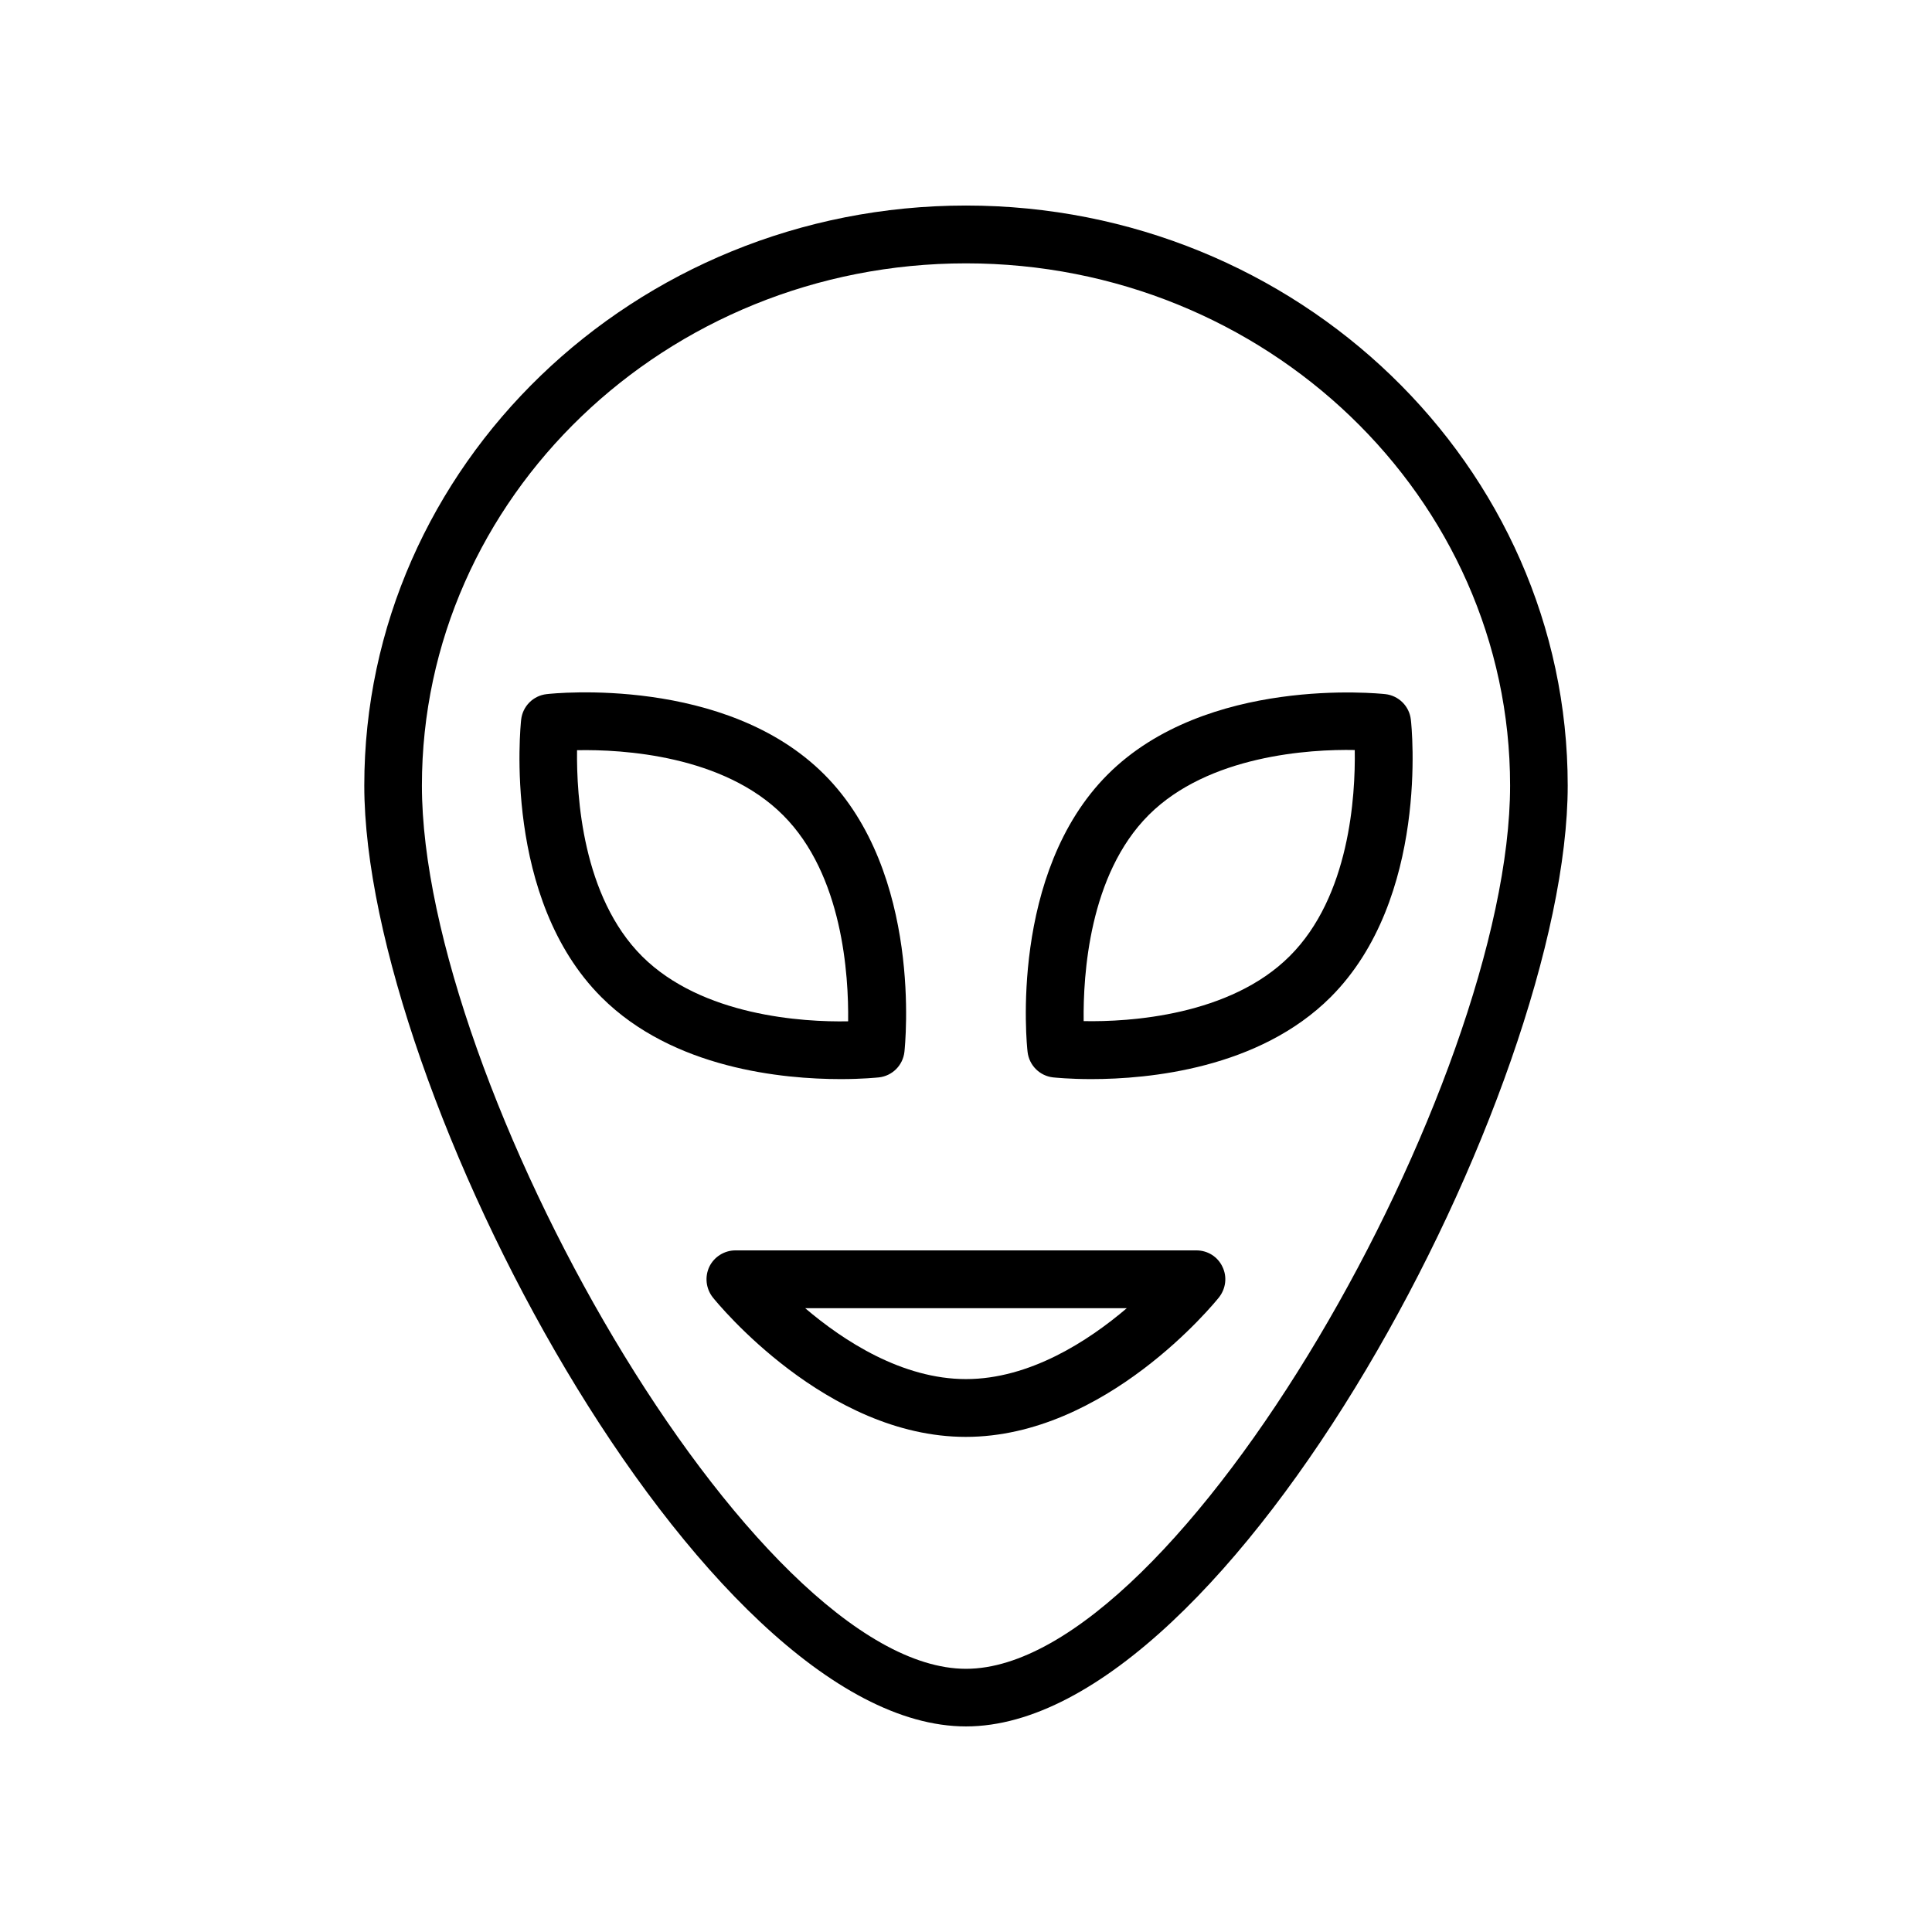
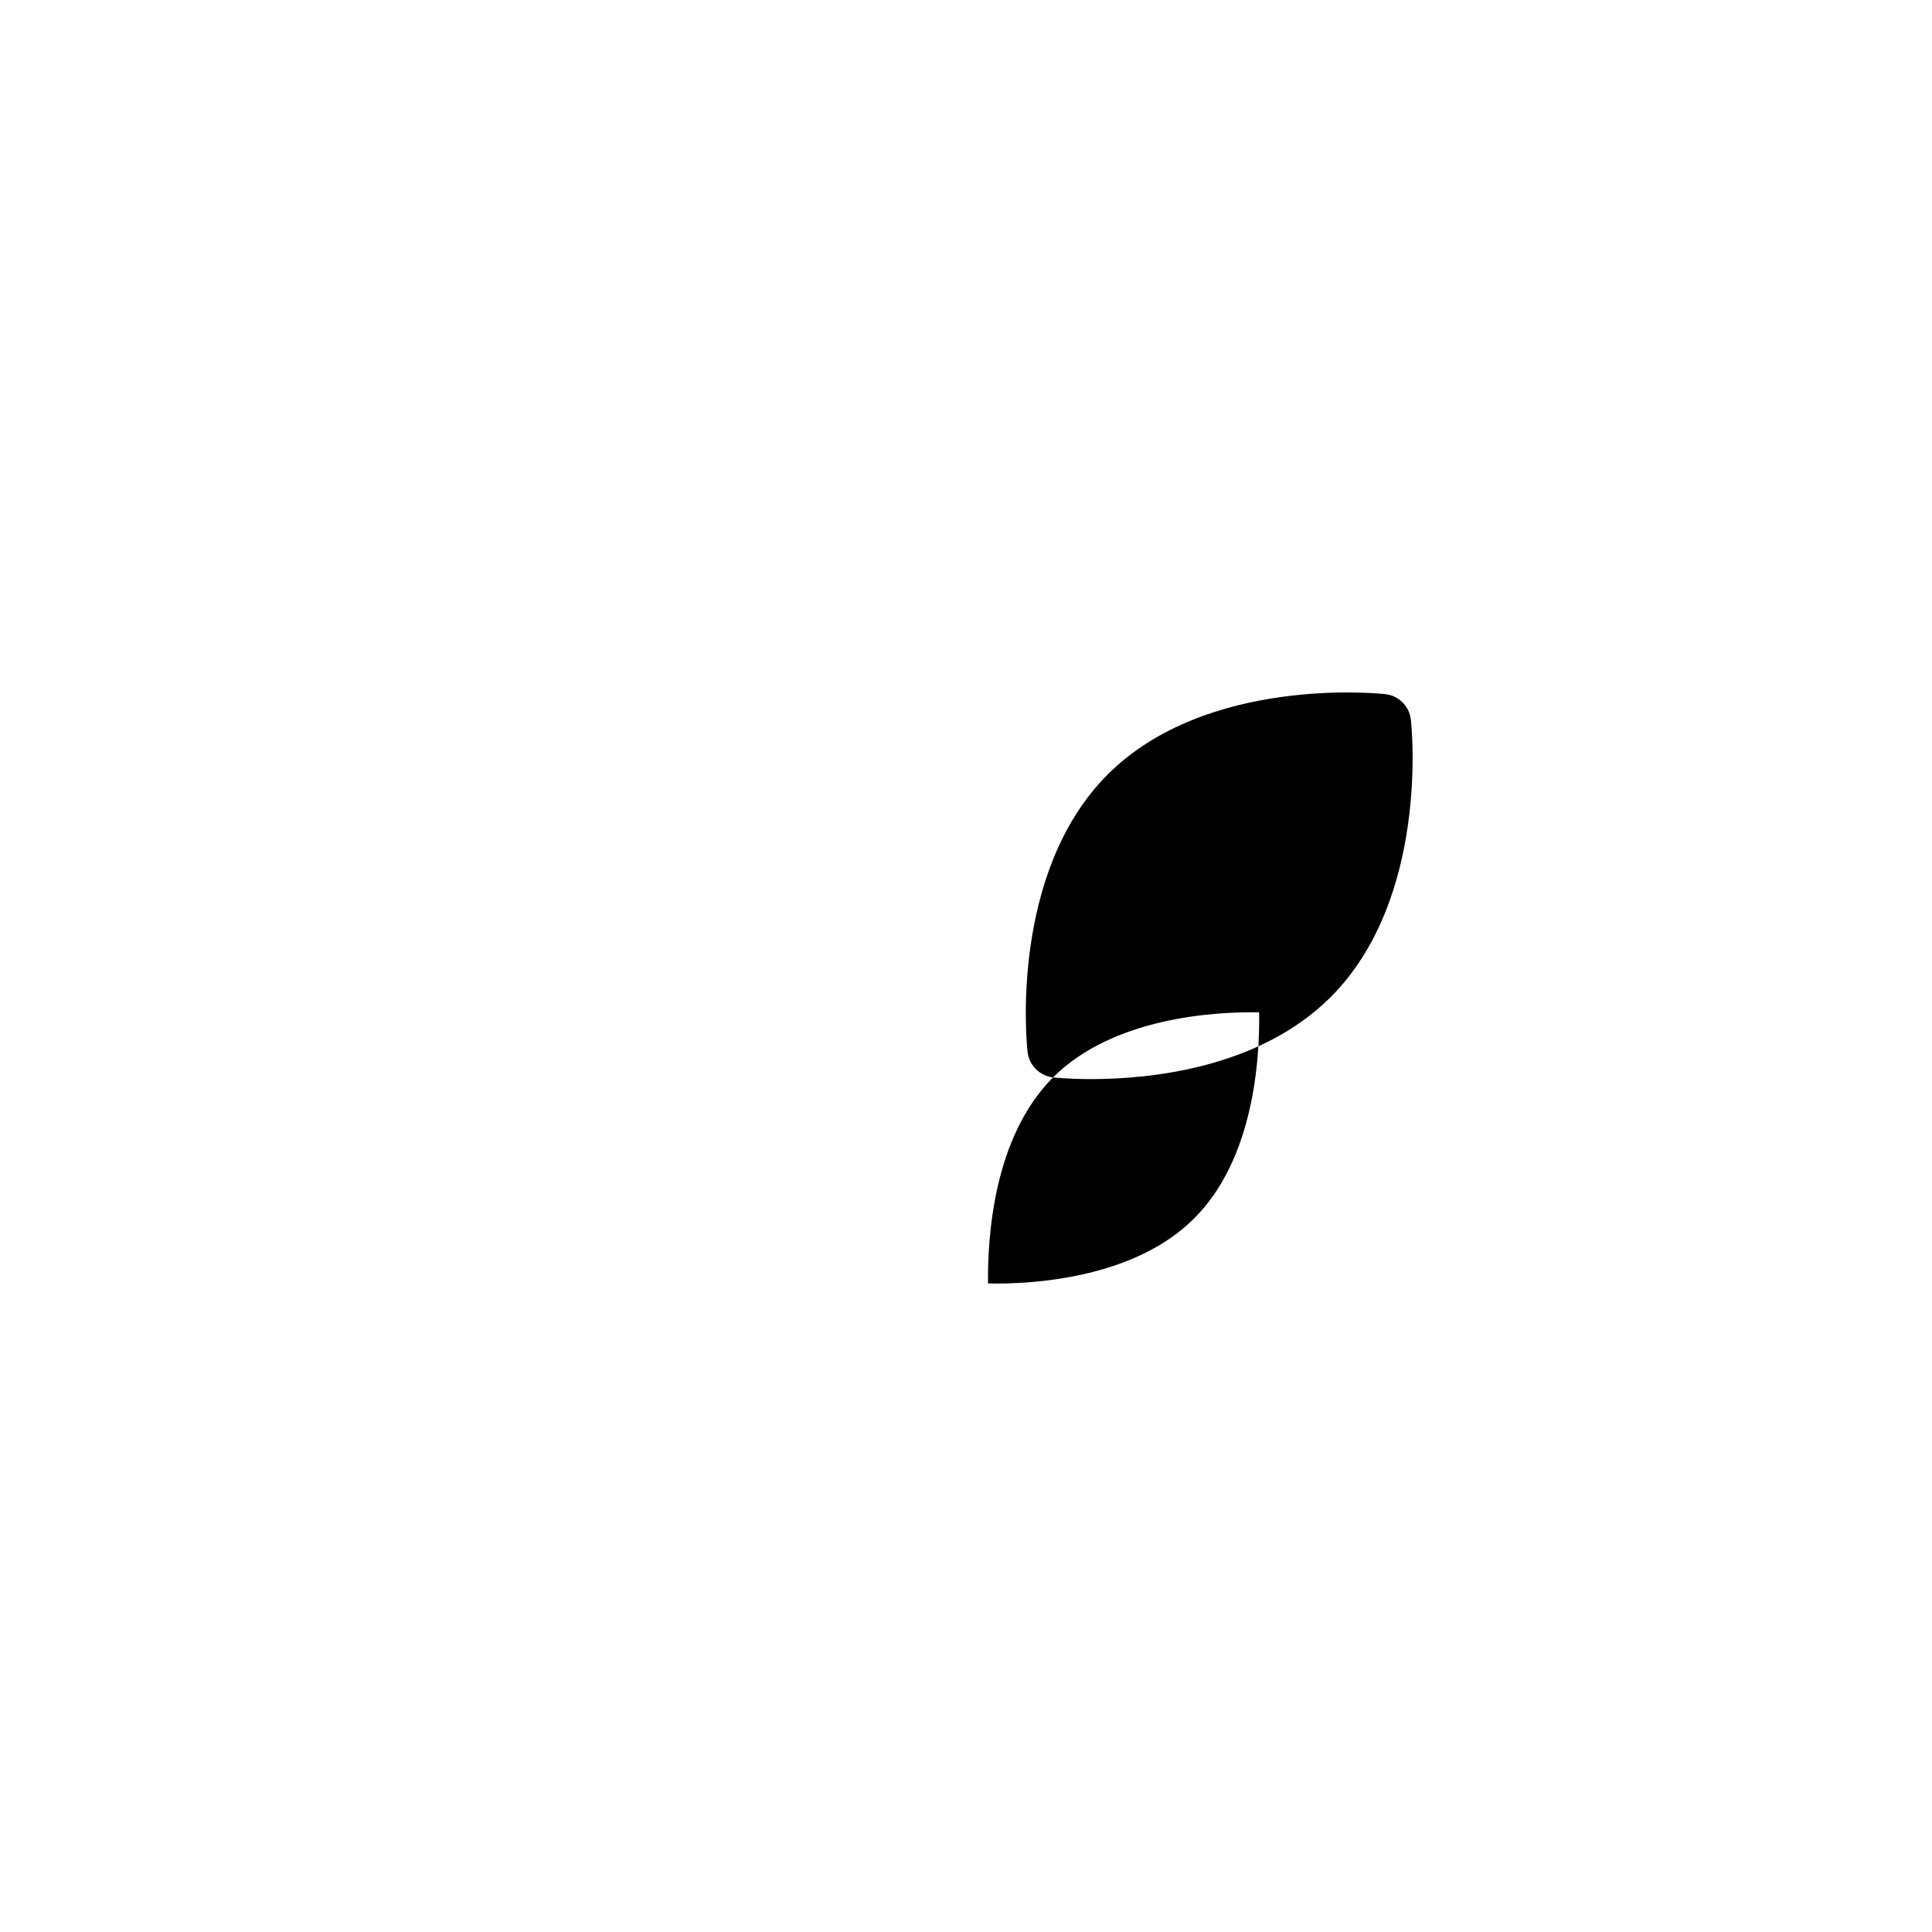
<svg xmlns="http://www.w3.org/2000/svg" fill="#000000" width="800px" height="800px" version="1.1" viewBox="144 144 512 512">
  <g>
-     <path d="m400 601.52c70.129 0 159.46-169.03 159.46-249.34-0.004-84.742-71.543-153.71-159.46-153.71s-159.46 68.973-159.46 153.71c0 80.309 89.324 249.34 159.46 249.34zm0-387.73c79.5 0 144.19 62.07 144.19 138.39 0 78.543-87.613 234.07-144.19 234.07s-144.19-155.48-144.19-234.07c0-76.324 64.688-138.39 144.19-138.39z" />
-     <path d="m376.93 429.52c3.578-0.402 6.348-3.223 6.75-6.75 0.203-1.914 4.887-47.41-21.262-73.555-26.148-26.148-71.59-21.512-73.555-21.262-3.578 0.402-6.348 3.223-6.75 6.75-0.203 1.914-4.887 47.41 21.262 73.555 18.992 18.992 48.164 21.715 63.43 21.715 5.789 0 9.57-0.406 10.125-0.453zm-62.777-32.094c-15.82-15.82-17.383-42.422-17.23-54.613 12.141-0.25 38.793 1.359 54.613 17.23 15.82 15.82 17.383 42.422 17.23 54.613-11.988 0.25-38.742-1.41-54.613-17.23z" />
-     <path d="m467.05 487.81c1.812-2.316 2.215-5.441 0.906-8.113-1.258-2.672-3.93-4.332-6.902-4.332h-122.17c-2.922 0-5.644 1.715-6.902 4.332-1.258 2.672-0.906 5.793 0.906 8.113 1.211 1.512 30.078 36.98 67.059 36.98 37.027 0 65.898-35.469 67.105-36.98zm-24.434 2.871c-10.227 8.715-25.746 18.793-42.621 18.793-16.879 0-32.395-10.078-42.621-18.793z" />
-     <path d="m423.07 429.52c0.555 0.051 4.332 0.453 10.125 0.453 15.316 0 44.438-2.769 63.43-21.715 26.148-26.148 21.512-71.641 21.262-73.555-0.402-3.578-3.223-6.348-6.75-6.75-1.914-0.203-47.41-4.836-73.555 21.262-26.148 26.148-21.512 71.641-21.262 73.555 0.402 3.523 3.172 6.344 6.75 6.75zm25.34-69.527c15.82-15.82 42.672-17.48 54.613-17.23 0.203 12.191-1.359 38.793-17.23 54.613-15.82 15.82-42.57 17.48-54.613 17.23-0.152-12.191 1.41-38.793 17.23-54.613z" />
+     <path d="m423.07 429.52c0.555 0.051 4.332 0.453 10.125 0.453 15.316 0 44.438-2.769 63.43-21.715 26.148-26.148 21.512-71.641 21.262-73.555-0.402-3.578-3.223-6.348-6.75-6.75-1.914-0.203-47.41-4.836-73.555 21.262-26.148 26.148-21.512 71.641-21.262 73.555 0.402 3.523 3.172 6.344 6.75 6.75zc15.82-15.82 42.672-17.48 54.613-17.23 0.203 12.191-1.359 38.793-17.23 54.613-15.82 15.82-42.57 17.48-54.613 17.23-0.152-12.191 1.41-38.793 17.23-54.613z" />
  </g>
</svg>